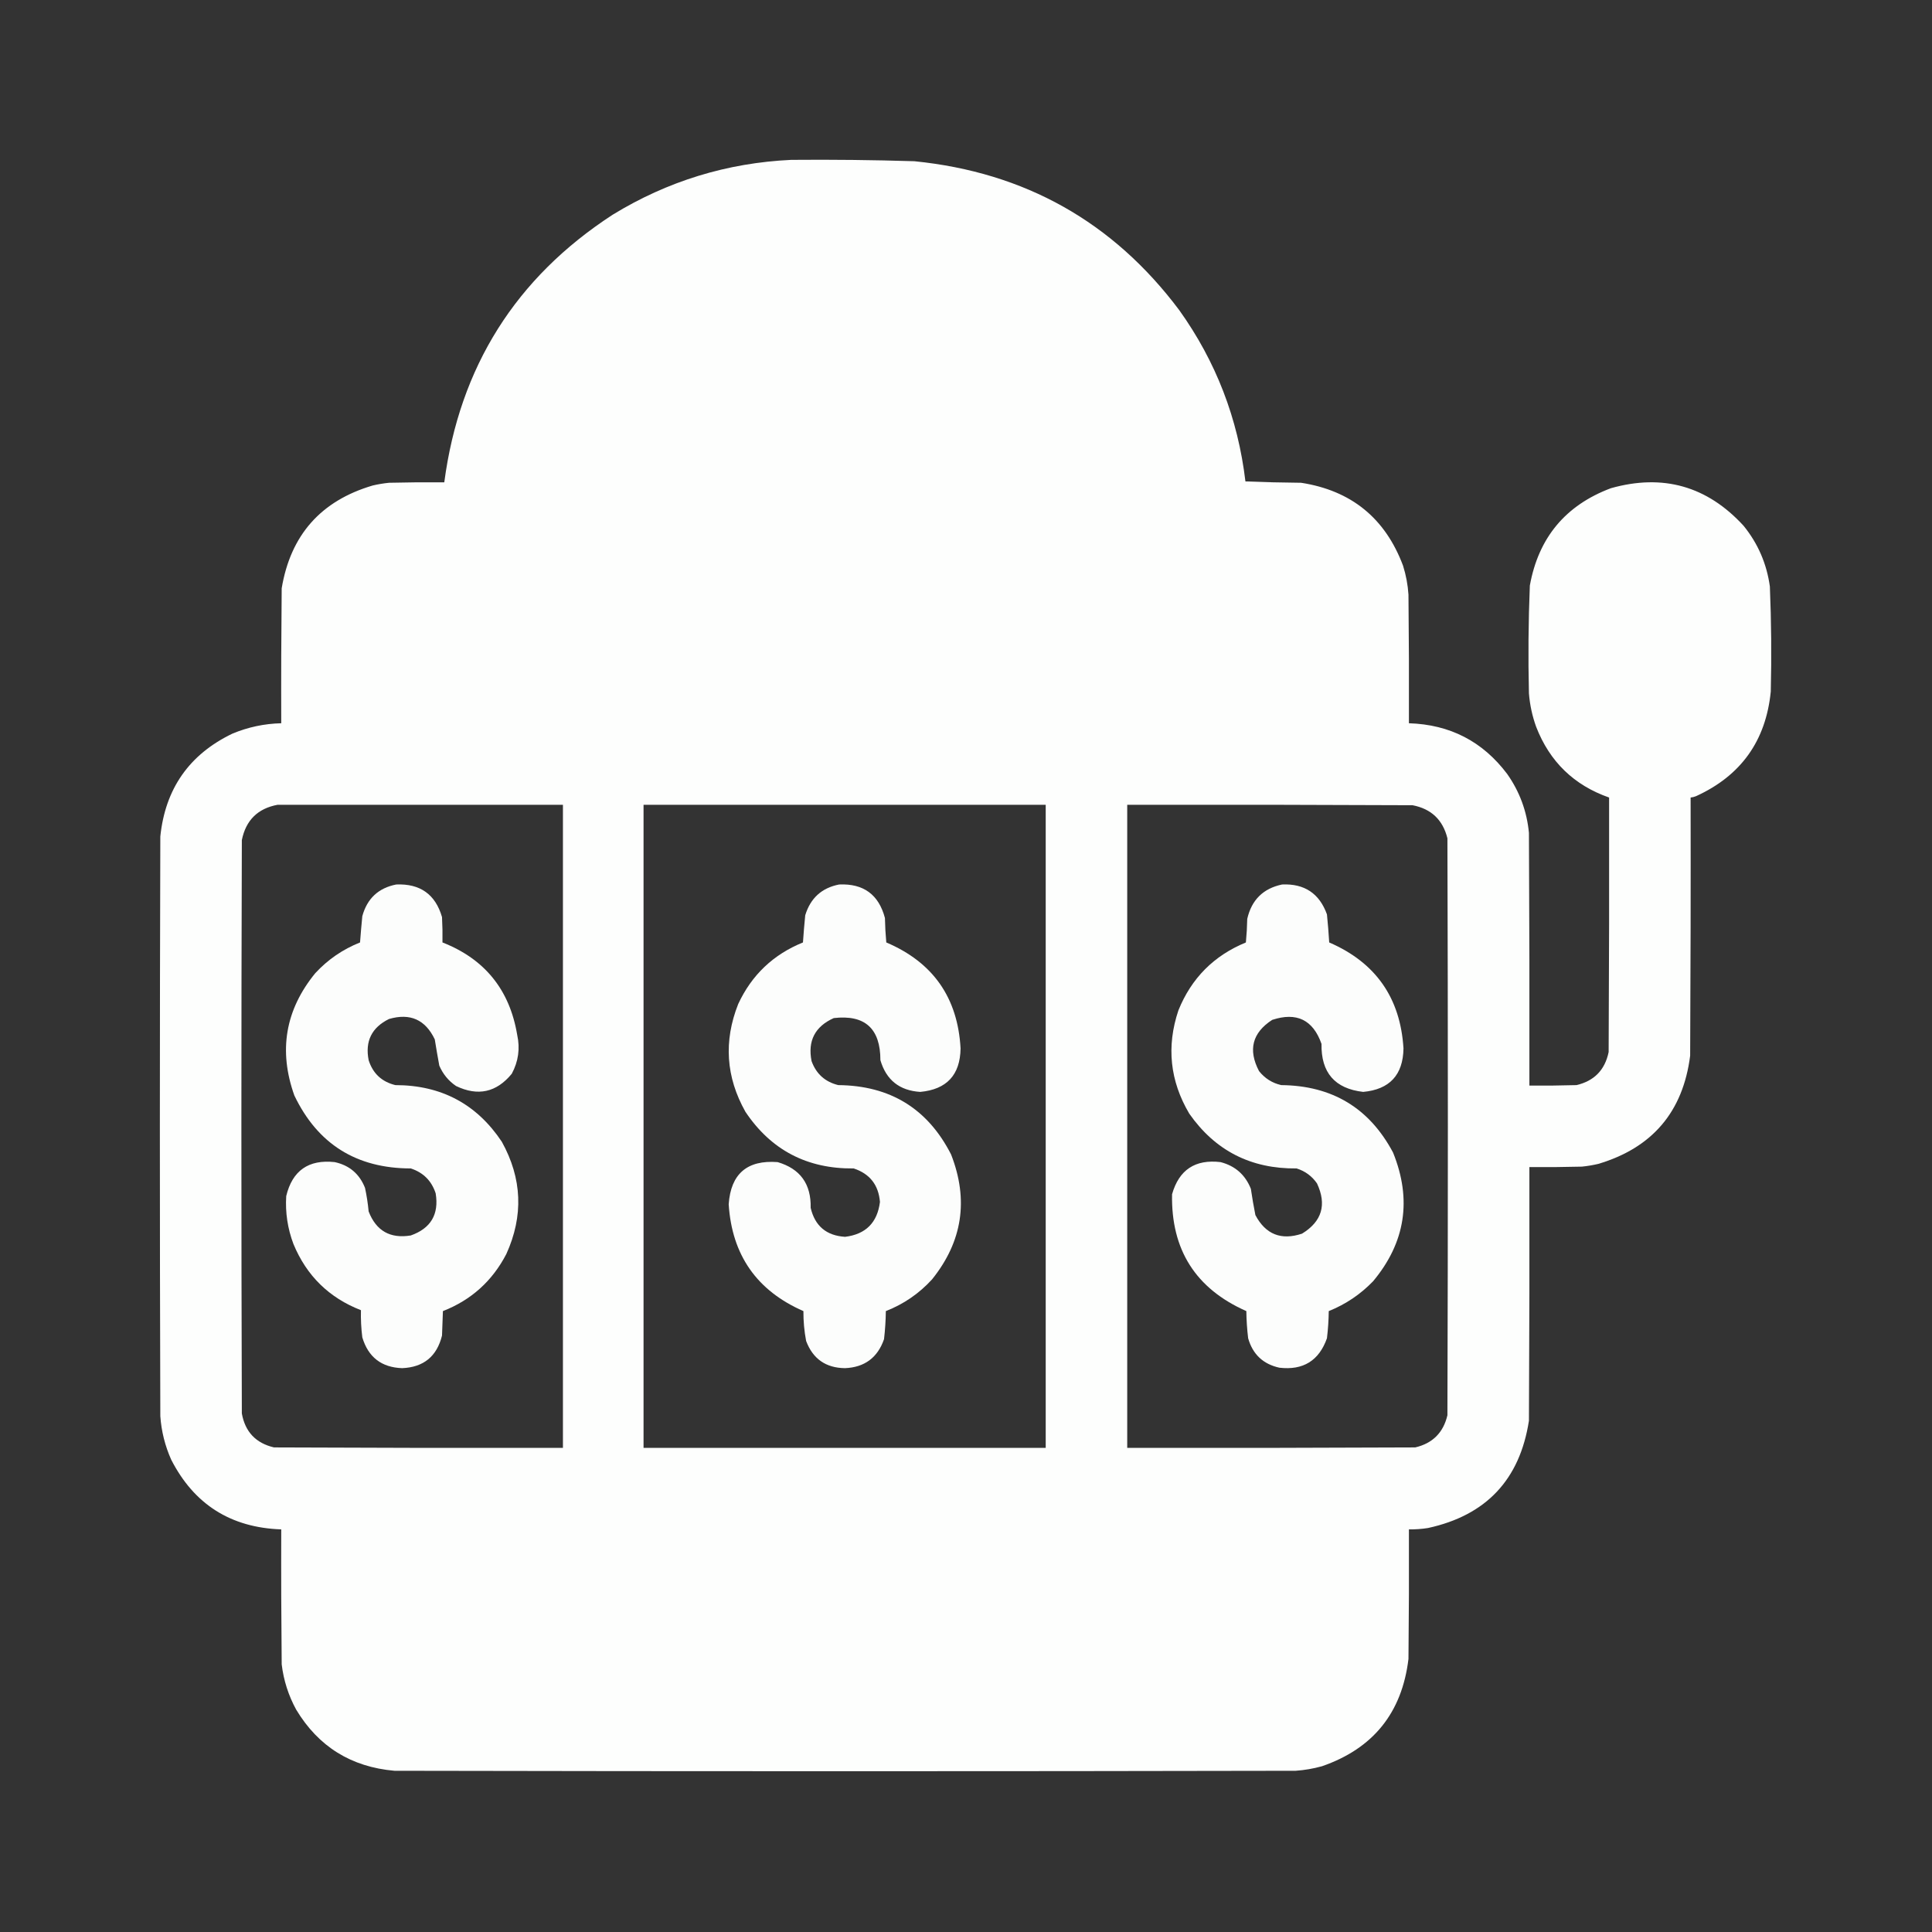
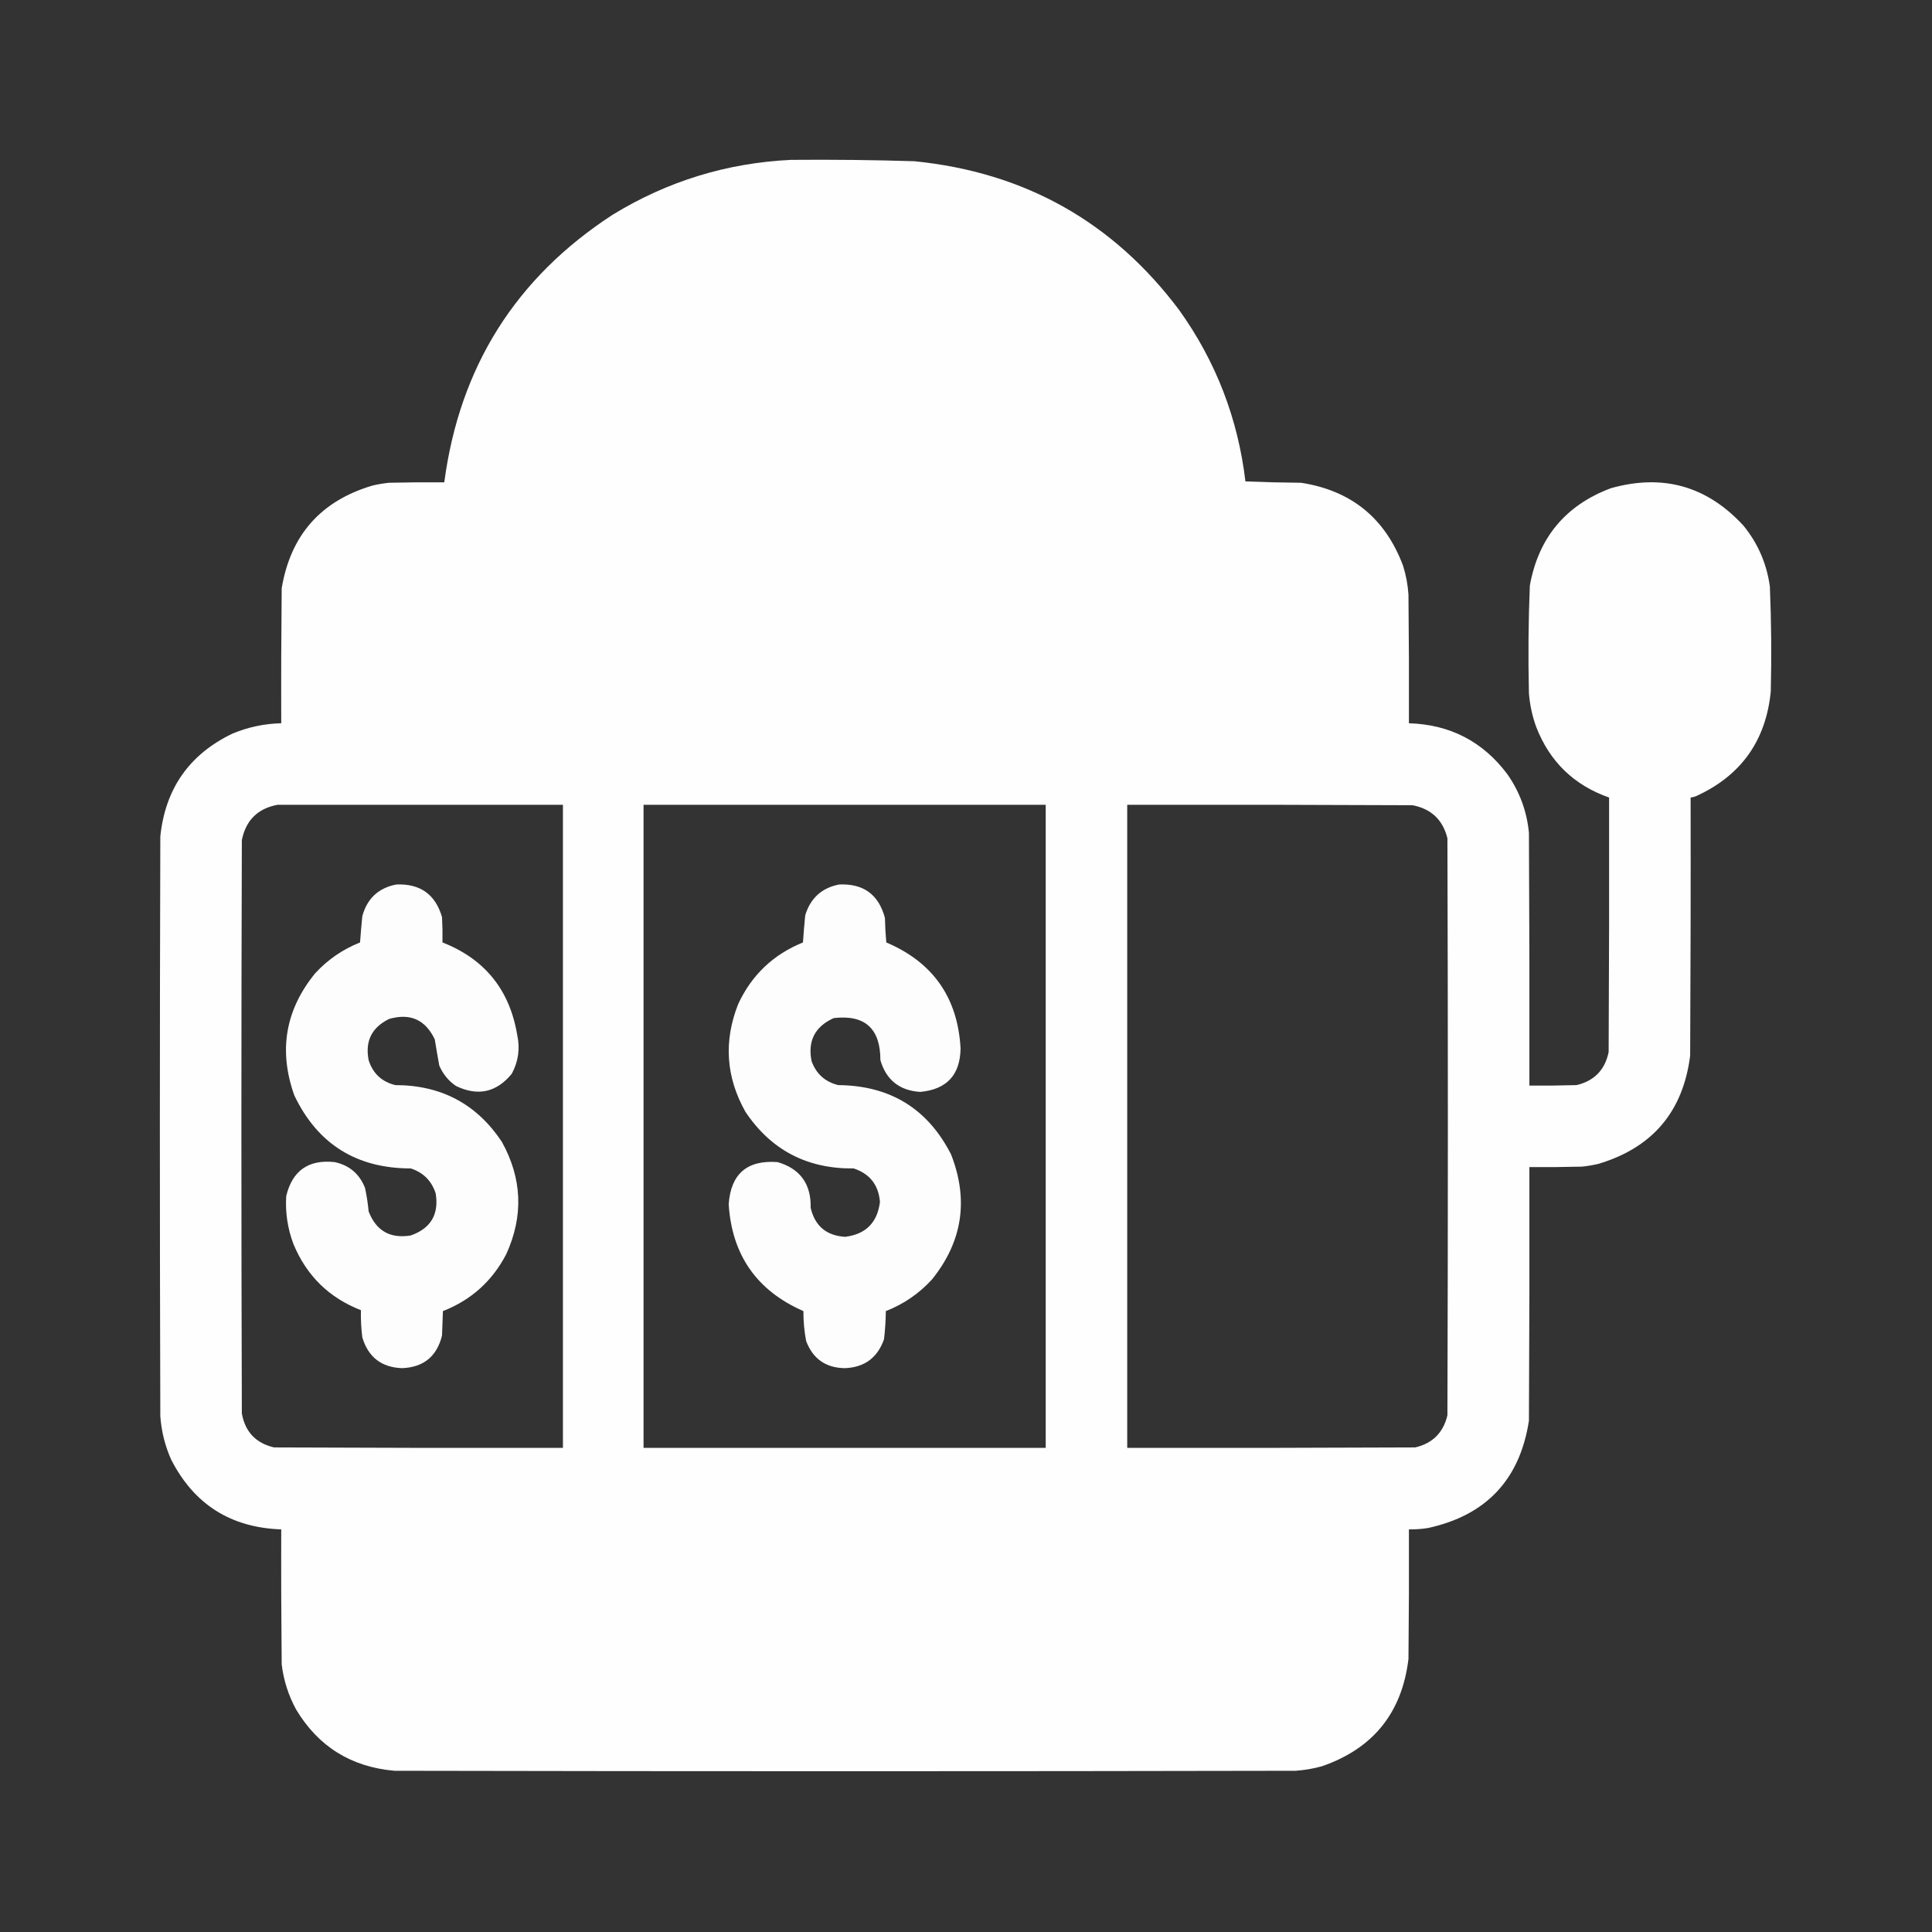
<svg xmlns="http://www.w3.org/2000/svg" version="1.1" width="2133px" height="2133px" style="shape-rendering:geometricPrecision; text-rendering:geometricPrecision; image-rendering:optimizeQuality; fill-rule:evenodd; clip-rule:evenodd">
  <rect width="100%" height="100%" fill="#333333" stroke="none" />
  <g>
    <path style="opacity:0.996" fill="#fefffe" d="M 873.5,176.5 C 918.848,176.102 964.181,176.602 1009.5,178C 1131.51,190.233 1229.01,245.067 1302,342.5C 1342.43,399.082 1366.76,462.082 1375,531.5C 1395.43,532.327 1415.93,532.827 1436.5,533C 1491.83,541.581 1529.33,572.081 1549,624.5C 1552.28,634.924 1554.28,645.59 1555,656.5C 1555.5,703.832 1555.67,751.165 1555.5,798.5C 1600.78,799.885 1636.94,818.552 1664,854.5C 1677.72,873.997 1685.72,895.664 1688,919.5C 1688.5,1012.5 1688.67,1105.5 1688.5,1198.5C 1705.84,1198.67 1723.17,1198.5 1740.5,1198C 1760.09,1193.41 1771.92,1181.25 1776,1161.5C 1776.5,1067.83 1776.67,974.167 1776.5,880.5C 1737.77,866.935 1710.93,840.935 1696,802.5C 1691.67,790.528 1689.01,778.194 1688,765.5C 1687.05,725.81 1687.39,686.143 1689,646.5C 1698.53,593.65 1728.36,557.817 1778.5,539C 1835.96,522.824 1884.79,536.657 1925,580.5C 1940.86,600.052 1950.53,622.385 1954,647.5C 1955.6,686.145 1955.94,724.811 1955,763.5C 1949.61,817.875 1922.11,856.375 1872.5,879C 1870.56,879.813 1868.56,880.313 1866.5,880.5C 1866.67,975.501 1866.5,1070.5 1866,1165.5C 1858.14,1227.36 1824.31,1267.19 1764.5,1285C 1758.56,1286.39 1752.56,1287.39 1746.5,1288C 1727.17,1288.5 1707.84,1288.67 1688.5,1288.5C 1688.67,1381.83 1688.5,1475.17 1688,1568.5C 1677.97,1633.53 1640.8,1673.03 1576.5,1687C 1569.54,1688.09 1562.54,1688.59 1555.5,1688.5C 1555.67,1736.17 1555.5,1783.83 1555,1831.5C 1547.85,1890.97 1516.02,1930.47 1459.5,1950C 1450,1952.64 1440.33,1954.31 1430.5,1955C 1098.83,1955.67 767.167,1955.67 435.5,1955C 387.702,1950.81 351.536,1928.31 327,1887.5C 318.455,1871.87 313.122,1855.2 311,1837.5C 310.5,1787.83 310.333,1738.17 310.5,1688.5C 254.774,1686.57 214.274,1660.9 189,1611.5C 182.178,1596.21 178.178,1580.21 177,1563.5C 176.333,1350.17 176.333,1136.83 177,923.5C 182.452,870.746 208.952,832.912 256.5,810C 273.765,802.78 291.765,798.947 310.5,798.5C 310.333,748.832 310.5,699.166 311,649.5C 320.815,590.685 354.315,552.852 411.5,536C 417.436,534.613 423.436,533.613 429.5,533C 449.831,532.5 470.164,532.333 490.5,532.5C 507.402,405.113 569.402,306.613 676.5,237C 737.03,199.989 802.696,179.823 873.5,176.5 Z M 306.5,888.5 C 411.5,888.5 516.5,888.5 621.5,888.5C 621.5,1125.17 621.5,1361.83 621.5,1598.5C 515.166,1598.67 408.833,1598.5 302.5,1598C 282.441,1593.28 270.608,1580.78 267,1560.5C 266.333,1349.5 266.333,1138.5 267,927.5C 271.432,905.567 284.599,892.567 306.5,888.5 Z M 710.5,888.5 C 858.5,888.5 1006.5,888.5 1154.5,888.5C 1154.5,1125.17 1154.5,1361.83 1154.5,1598.5C 1006.5,1598.5 858.5,1598.5 710.5,1598.5C 710.5,1361.83 710.5,1125.17 710.5,888.5 Z M 1244.5,888.5 C 1349.5,888.333 1454.5,888.5 1559.5,889C 1580.11,892.948 1592.95,905.115 1598,925.5C 1598.67,1137.83 1598.67,1350.17 1598,1562.5C 1593.5,1581.67 1581.67,1593.5 1562.5,1598C 1456.5,1598.5 1350.5,1598.67 1244.5,1598.5C 1244.5,1361.83 1244.5,1125.17 1244.5,888.5 Z" />
  </g>
  <g>
    <path style="opacity:0.989" fill="#fefffe" d="M 437.5,976.5 C 463.873,975.413 480.706,987.413 488,1012.5C 488.5,1021.83 488.666,1031.16 488.5,1040.5C 535.172,1058.77 562.672,1092.77 571,1142.5C 574.314,1157.61 572.314,1171.94 565,1185.5C 548.109,1206.08 527.609,1210.58 503.5,1199C 495.187,1193.35 489.02,1185.85 485,1176.5C 483.232,1166.87 481.565,1157.2 480,1147.5C 469.609,1125.72 452.776,1118.22 429.5,1125C 410.392,1134.38 402.892,1149.55 407,1170.5C 411.68,1185.18 421.513,1194.35 436.5,1198C 487.057,1198.02 526.224,1218.85 554,1260.5C 576.475,1301.01 578.142,1342.34 559,1384.5C 543.542,1414.29 520.209,1435.29 489,1447.5C 488.667,1456.5 488.333,1465.5 488,1474.5C 482.321,1497.51 467.654,1509.51 444,1510.5C 421.209,1509.71 406.543,1498.38 400,1476.5C 398.744,1466.54 398.244,1456.54 398.5,1446.5C 363.338,1432.84 338.505,1408.51 324,1373.5C 317.538,1356.4 314.871,1338.73 316,1320.5C 322.774,1292.41 340.607,1279.91 369.5,1283C 385.729,1286.53 396.895,1296.03 403,1311.5C 404.84,1320.08 406.173,1328.75 407,1337.5C 415.289,1358.9 430.789,1367.73 453.5,1364C 475.637,1356.19 484.804,1340.69 481,1317.5C 476.5,1303.67 467.333,1294.5 453.5,1290C 393.528,1289.95 350.695,1263.11 325,1209.5C 307.303,1160.01 314.97,1115.01 348,1074.5C 361.91,1059.43 378.41,1048.09 397.5,1040.5C 398.213,1030.82 399.046,1021.15 400,1011.5C 405.309,992.022 417.809,980.355 437.5,976.5 Z" />
  </g>
  <g>
    <path style="opacity:0.989" fill="#fefffe" d="M 926.5,976.5 C 953.321,975.317 970.154,987.651 977,1013.5C 977.168,1022.52 977.668,1031.52 978.5,1040.5C 1030.07,1062.42 1057.41,1101.42 1060.5,1157.5C 1060.06,1186.77 1045.23,1202.77 1016,1205.5C 993.111,1204.07 978.444,1192.4 972,1170.5C 972.026,1135.51 954.859,1120.01 920.5,1124C 899.75,1133.33 891.583,1149.17 896,1171.5C 901.106,1185.61 910.939,1194.44 925.5,1198C 982.714,1198.5 1024.21,1224 1050,1274.5C 1069.63,1324.69 1062.63,1370.69 1029,1412.5C 1014.7,1428.13 997.705,1439.8 978,1447.5C 977.87,1457.88 977.204,1468.22 976,1478.5C 968.913,1498.88 954.58,1509.55 933,1510.5C 911.788,1510.28 897.454,1500.28 890,1480.5C 887.921,1469.62 886.921,1458.62 887,1447.5C 835.57,1425 808.07,1385.66 804.5,1329.5C 806.863,1295.98 824.863,1280.48 858.5,1283C 883.445,1290.33 895.611,1307.16 895,1333.5C 899.71,1353.54 912.377,1364.21 933,1365.5C 955.797,1362.7 968.63,1349.87 971.5,1327C 969.953,1308.21 960.286,1295.88 942.5,1290C 891.118,1290.57 851.285,1269.73 823,1227.5C 801.434,1189.16 798.767,1149.49 815,1108.5C 829.901,1076.43 853.734,1053.77 886.5,1040.5C 887.167,1030.48 888.001,1020.48 889,1010.5C 894.782,991.543 907.282,980.21 926.5,976.5 Z" />
  </g>
  <g>
-     <path style="opacity:0.989" fill="#fefffe" d="M 1415.5,976.5 C 1440.16,975.405 1456.66,986.405 1465,1009.5C 1466.04,1019.8 1466.87,1030.14 1467.5,1040.5C 1518.75,1062.64 1546.08,1101.64 1549.5,1157.5C 1549.02,1186.8 1534.18,1202.8 1505,1205.5C 1473.74,1201.9 1458.41,1184.23 1459,1152.5C 1449.65,1125.92 1431.49,1117.09 1404.5,1126C 1382.56,1140.26 1377.73,1159.09 1390,1182.5C 1396.37,1190.54 1404.53,1195.7 1414.5,1198C 1470.71,1198.5 1511.87,1223.33 1538,1272.5C 1558.97,1324.38 1551.64,1371.72 1516,1414.5C 1502.05,1428.98 1485.72,1439.98 1467,1447.5C 1466.87,1457.55 1466.2,1467.55 1465,1477.5C 1456.25,1502.22 1438.75,1513.06 1412.5,1510C 1394.54,1506.05 1383.04,1495.21 1378,1477.5C 1376.8,1467.55 1376.13,1457.55 1376,1447.5C 1320.14,1422.8 1292.8,1379.8 1294,1318.5C 1301.66,1291.53 1319.49,1279.7 1347.5,1283C 1363.67,1287.17 1374.83,1297 1381,1312.5C 1382.43,1322.22 1384.09,1331.89 1386,1341.5C 1397.3,1362.83 1414.47,1369.66 1437.5,1362C 1459.5,1348.51 1465,1330.01 1454,1306.5C 1448.41,1298.45 1440.91,1292.95 1431.5,1290C 1381.09,1290.55 1341.59,1270.38 1313,1229.5C 1291.64,1193.39 1287.64,1155.39 1301,1115.5C 1315.3,1080.03 1340.14,1055.03 1375.5,1040.5C 1376.33,1031.85 1376.83,1023.19 1377,1014.5C 1381.8,993.533 1394.63,980.866 1415.5,976.5 Z" />
-   </g>
+     </g>
</svg>